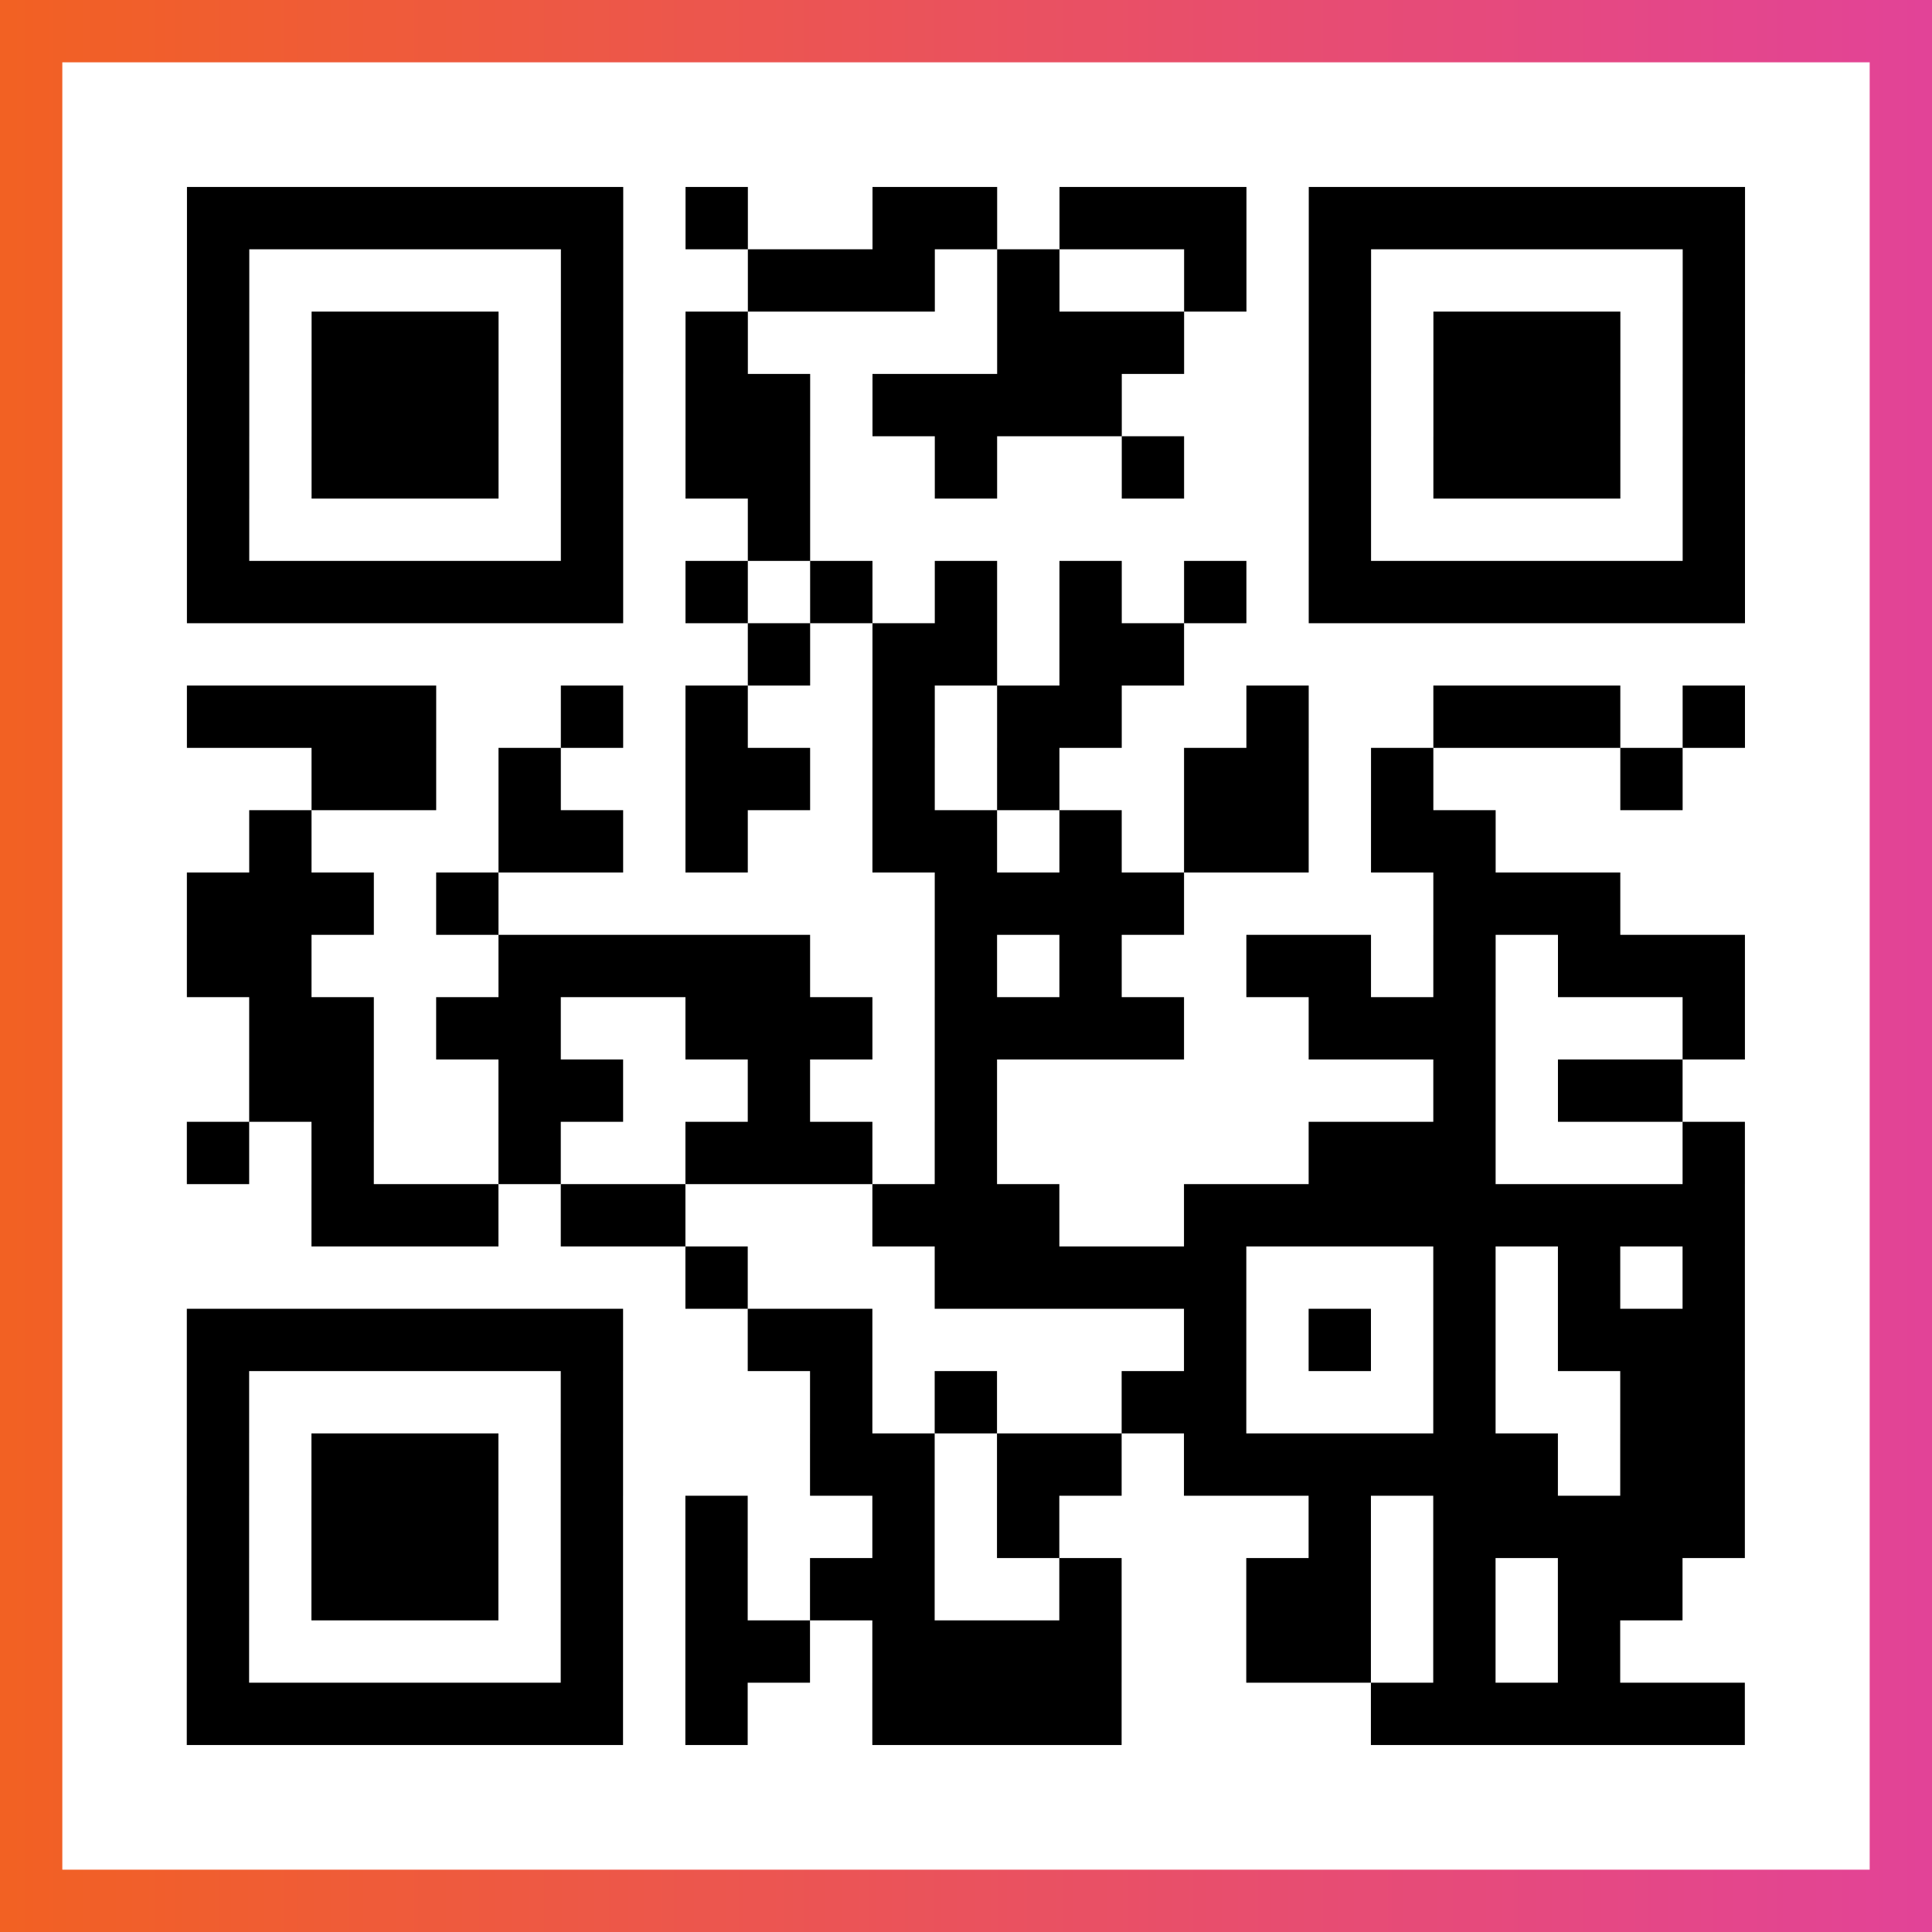
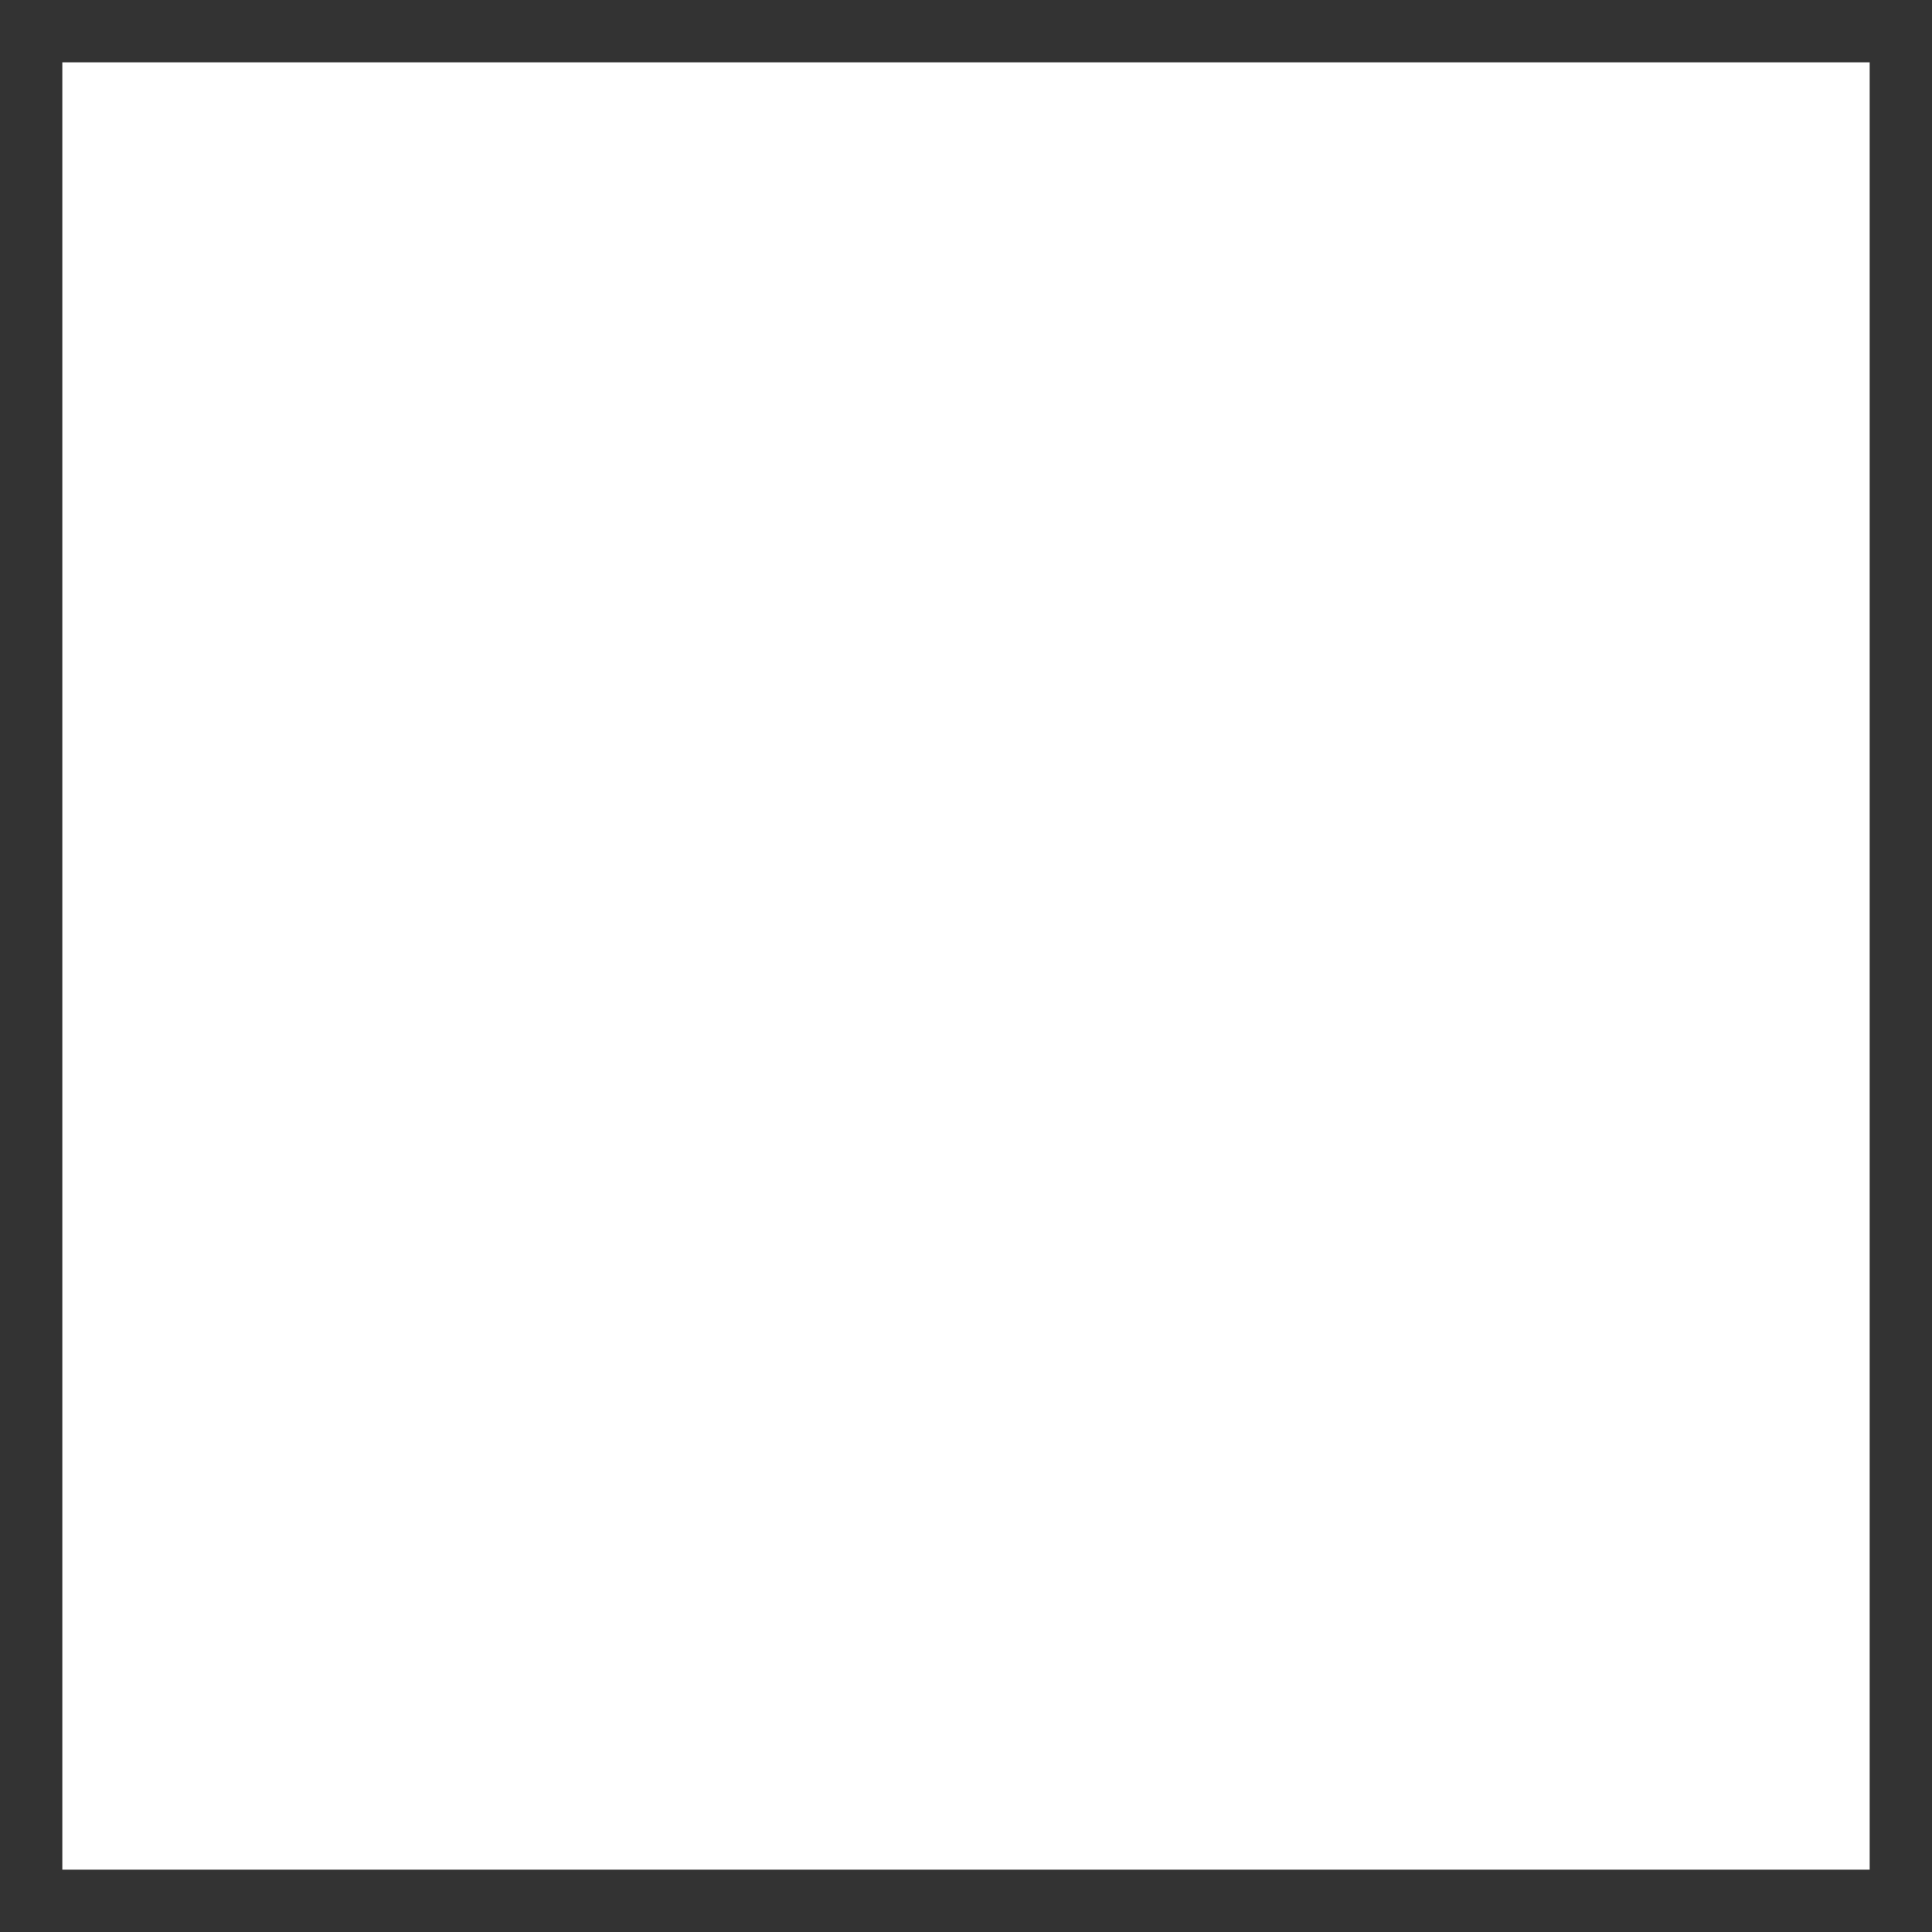
<svg xmlns="http://www.w3.org/2000/svg" viewBox="-1 -1 31 31" width="93" height="93">
  <rect x="-1" y="-1" width="31" height="31" fill="#333333" stroke="none" />
  <defs>
    <linearGradient id="primary">
      <stop class="start" offset="0%" stop-color="#f26122" />
      <stop class="stop" offset="100%" stop-color="#e24398" />
    </linearGradient>
  </defs>
-   <rect x="-1" y="-1" width="31" height="31" fill="url(#primary)" />
  <rect x="0" y="0" width="29" height="29" fill="#fff" />
-   <path stroke="#000" d="M2 2.5h7m1 0h1m2 0h2m1 0h3m1 0h7m-25 1h1m5 0h1m2 0h3m1 0h1m2 0h1m1 0h1m5 0h1m-25 1h1m1 0h3m1 0h1m1 0h1m4 0h3m2 0h1m1 0h3m1 0h1m-25 1h1m1 0h3m1 0h1m1 0h2m1 0h4m3 0h1m1 0h3m1 0h1m-25 1h1m1 0h3m1 0h1m1 0h2m2 0h1m2 0h1m2 0h1m1 0h3m1 0h1m-25 1h1m5 0h1m2 0h1m8 0h1m5 0h1m-25 1h7m1 0h1m1 0h1m1 0h1m1 0h1m1 0h1m1 0h7m-16 1h1m1 0h2m1 0h2m-16 1h4m2 0h1m1 0h1m2 0h1m1 0h2m2 0h1m2 0h3m1 0h1m-23 1h2m1 0h1m2 0h2m1 0h1m1 0h1m2 0h2m1 0h1m3 0h1m-23 1h1m3 0h2m1 0h1m2 0h2m1 0h1m1 0h2m1 0h2m-21 1h3m1 0h1m7 0h4m4 0h3m-23 1h2m3 0h5m2 0h1m1 0h1m2 0h2m1 0h1m1 0h3m-24 1h2m1 0h2m2 0h3m1 0h4m2 0h3m3 0h1m-24 1h2m2 0h2m2 0h1m2 0h1m7 0h1m1 0h2m-24 1h1m1 0h1m2 0h1m2 0h3m1 0h1m5 0h3m3 0h1m-23 1h3m1 0h2m3 0h3m2 0h9m-17 1h1m3 0h5m3 0h1m1 0h1m1 0h1m-25 1h7m2 0h2m5 0h1m1 0h1m1 0h1m1 0h3m-25 1h1m5 0h1m3 0h1m1 0h1m2 0h2m3 0h1m2 0h2m-25 1h1m1 0h3m1 0h1m3 0h2m1 0h2m1 0h6m1 0h2m-25 1h1m1 0h3m1 0h1m1 0h1m2 0h1m1 0h1m4 0h1m1 0h5m-25 1h1m1 0h3m1 0h1m1 0h1m1 0h2m2 0h1m2 0h2m1 0h1m1 0h2m-24 1h1m5 0h1m1 0h2m1 0h4m2 0h2m1 0h1m1 0h1m-23 1h7m1 0h1m2 0h4m4 0h6" />
</svg>